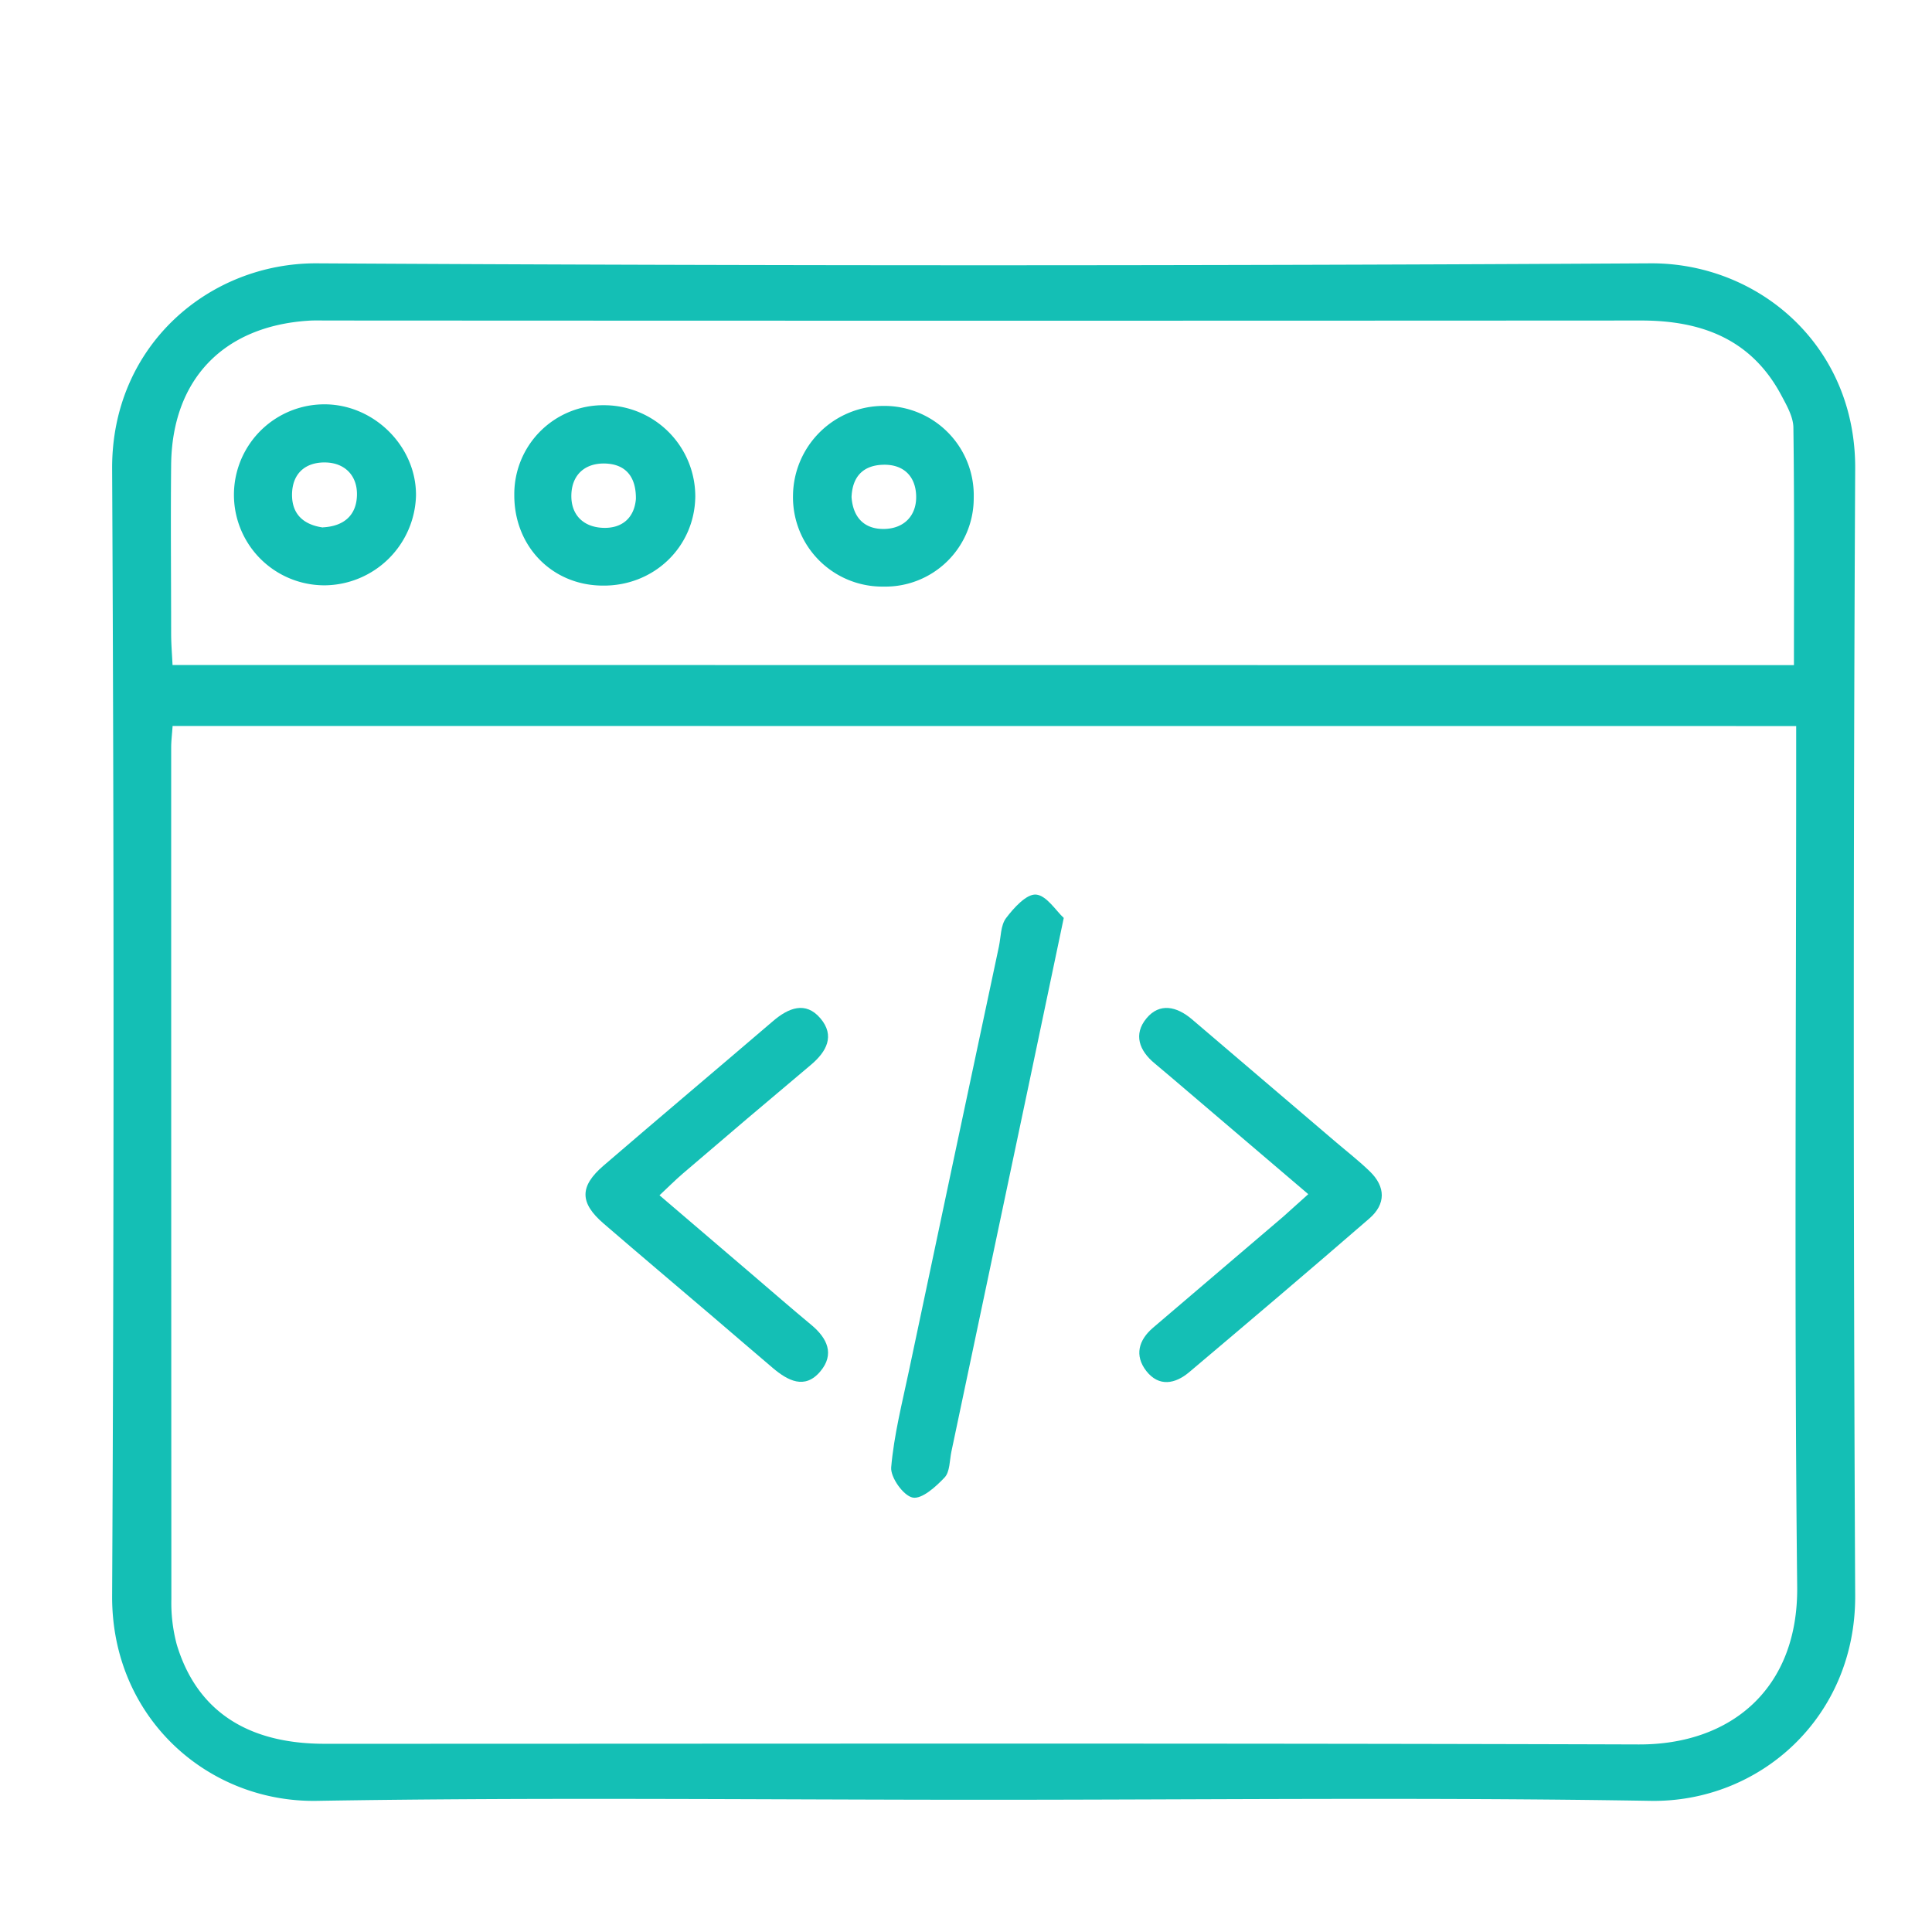
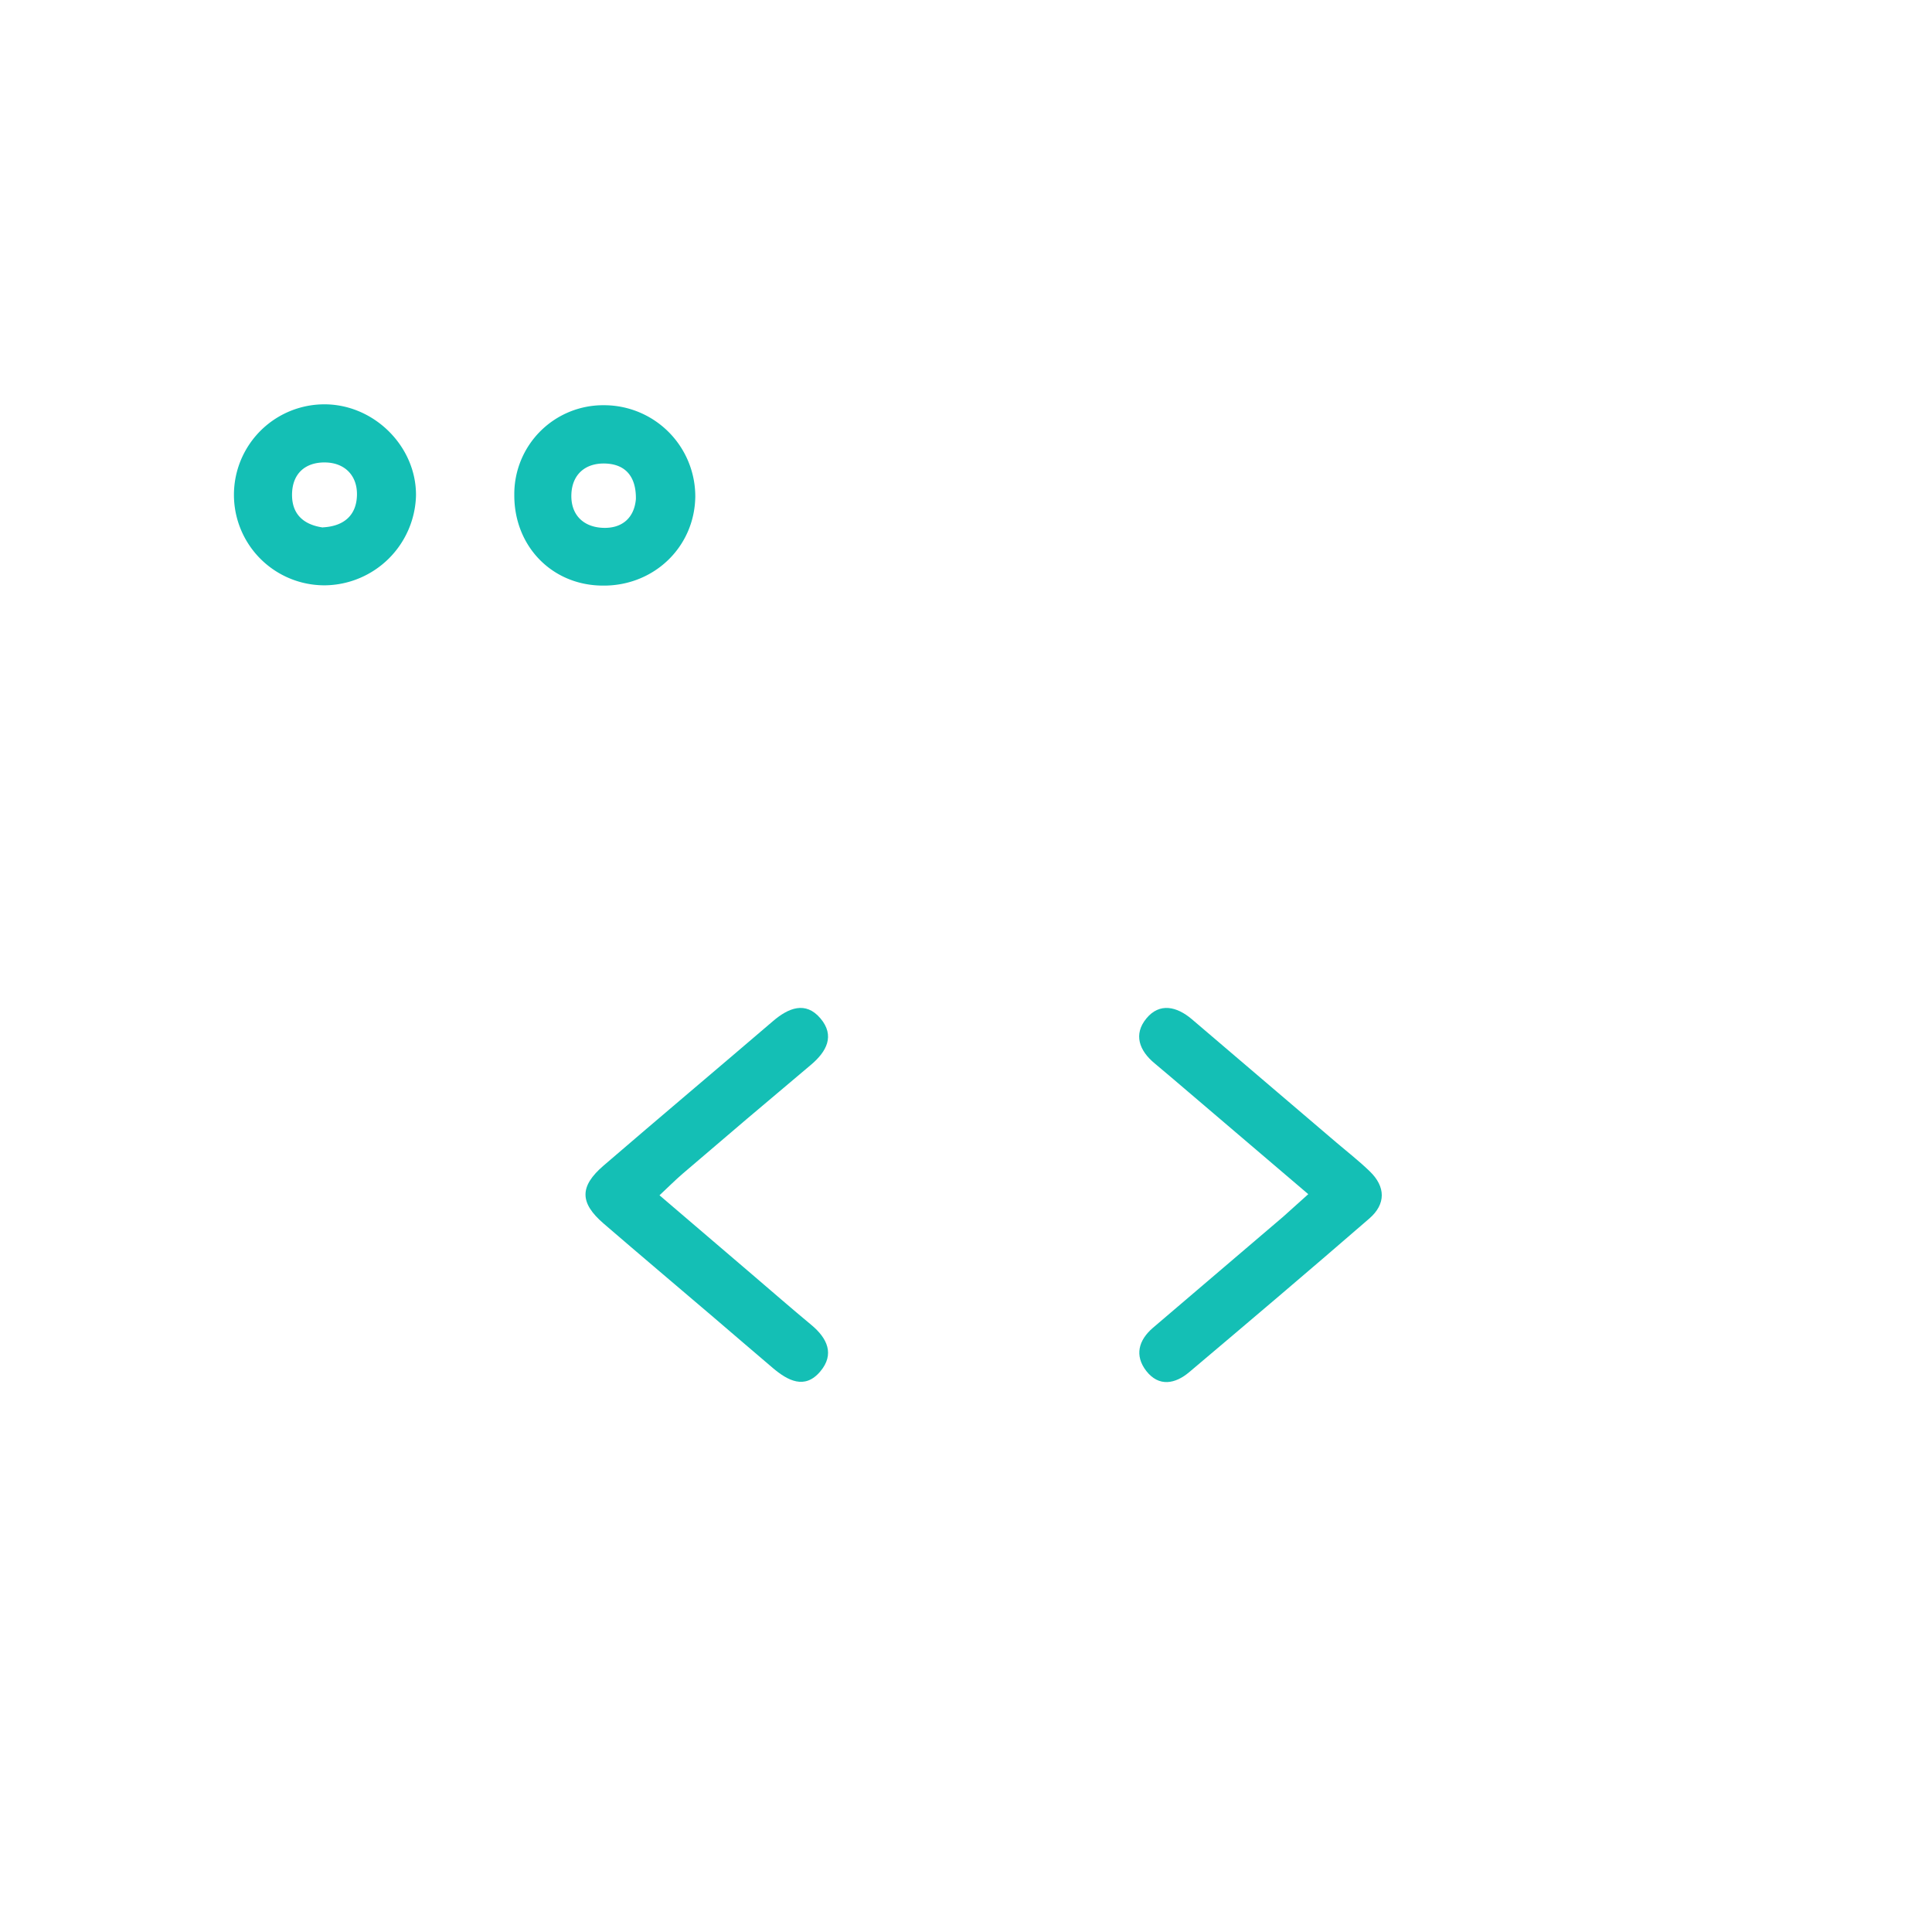
<svg xmlns="http://www.w3.org/2000/svg" id="Layer_1" data-name="Layer 1" viewBox="0 0 500 500">
  <defs>
    <style>.cls-1{fill:#14bfb5;}</style>
  </defs>
-   <path class="cls-1" d="M254.56,465.78c-57.51,0-115-.68-172.54.28-28.3.48-53.2-21.6-53-53.13q.73-145.79,0-291.58c-.16-32,25.21-53.35,53-53.2q172.55,1,345.1,0c27.85-.16,53.19,21.18,53,53.19q-.72,145.79,0,291.58c.16,31.55-24.76,53.62-53,53.14C369.61,465.1,312.08,465.78,254.56,465.78ZM44.67,187.88c-.16,2.31-.37,3.93-.37,5.55q0,110.22.05,220.43a41.74,41.74,0,0,0,1.4,11.76c5.13,17,18.1,25.66,38.2,25.67,113.38,0,226.77-.19,340.16.17,23.75.08,41.27-14.33,41-40.77-.77-71.59-.26-143.19-.26-214.79v-8Zm419.6-15.74c0-20.71.13-41-.14-61.37,0-2.85-1.72-5.83-3.14-8.49-7.75-14.52-20.64-19.34-36.3-19.33q-170,.1-340,0c-1.65,0-3.29-.06-4.93.05-22,1.46-35.23,15.25-35.47,37.27-.15,14.54,0,29.09,0,43.64,0,2.7.23,5.4.36,8.19Z" />
-   <path class="cls-1" d="M275.3,237.56c-3.23,15.38-6,28.66-8.8,41.94q-10.12,48.09-20.28,96.18c-.48,2.29-.37,5.2-1.75,6.68-2.26,2.4-5.88,5.68-8.27,5.21s-5.78-5.22-5.56-7.83c.72-8.34,2.82-16.57,4.56-24.81Q246.8,300,258.51,245c.53-2.52.45-5.54,1.86-7.4,2-2.65,5.27-6.27,7.74-6.09C270.86,231.74,273.32,235.76,275.3,237.56Z" />
  <path class="cls-1" d="M170.68,309.34l23.78,20.33c5.16,4.41,10.27,8.87,15.5,13.21,4.16,3.45,6.1,7.61,2.31,12.07-4,4.74-8.4,2.35-12.26-.91-5.18-4.39-10.31-8.83-15.48-13.24-9.44-8.05-18.92-16.05-28.32-24.15-6.22-5.36-6.26-9.62,0-15,14.55-12.52,29.24-24.88,43.82-37.37,4-3.43,8.44-5.26,12.28-.75s1.63,8.63-2.48,12.08q-16.67,14-33.2,28.18C174.77,305.39,173,307.17,170.68,309.34Z" />
  <path class="cls-1" d="M338.58,309.05l-35.45-30.22Q301,277,298.82,275.2c-4-3.3-5.54-7.52-2.12-11.65s7.87-3.08,11.76.23q18.75,16,37.51,32c2.86,2.43,5.83,4.75,8.52,7.36,4.15,4,4.19,8.49-.11,12.21-15.43,13.38-31,26.58-46.6,39.75-3.64,3.08-7.86,3.89-11.13-.3-3.08-4-2-7.95,1.71-11.15q16.86-14.4,33.74-28.78C334,313.17,335.91,311.44,338.58,309.05Z" />
  <path class="cls-1" d="M84.19,151.48a23.42,23.42,0,1,1-.45-46.84c12.93-.13,24,10.79,23.92,23.56A23.86,23.86,0,0,1,84.19,151.48Zm-.64-15c5.53-.29,8.69-3.18,8.83-8.29s-3.16-8.46-8.27-8.51-8.45,2.88-8.53,8.21S78.74,135.83,83.55,136.51Z" />
-   <path class="cls-1" d="M228.68,151.81a23.13,23.13,0,0,1-23.45-23.65,23.44,23.44,0,0,1,23.42-23.11A23.14,23.14,0,0,1,252,128.83,22.88,22.88,0,0,1,228.68,151.81Zm-8.3-23.14c.4,5.44,3.48,8.36,8.57,8.22s8.31-3.51,8.15-8.61-3.34-8.18-8.63-8S220.57,123.55,220.38,128.67Z" />
  <path class="cls-1" d="M133.1,128a23,23,0,0,1,23.19-23.13,23.61,23.61,0,0,1,23.65,23.68c-.18,13.1-10.85,23.27-24.21,23C142.71,151.37,133,141.23,133.1,128Zm31.47,1.12c.07-5.89-2.79-9-7.94-9.16s-8.58,2.82-8.76,8,3,8.41,8.1,8.64S164.17,133.94,164.57,129.13Z" />
</svg>